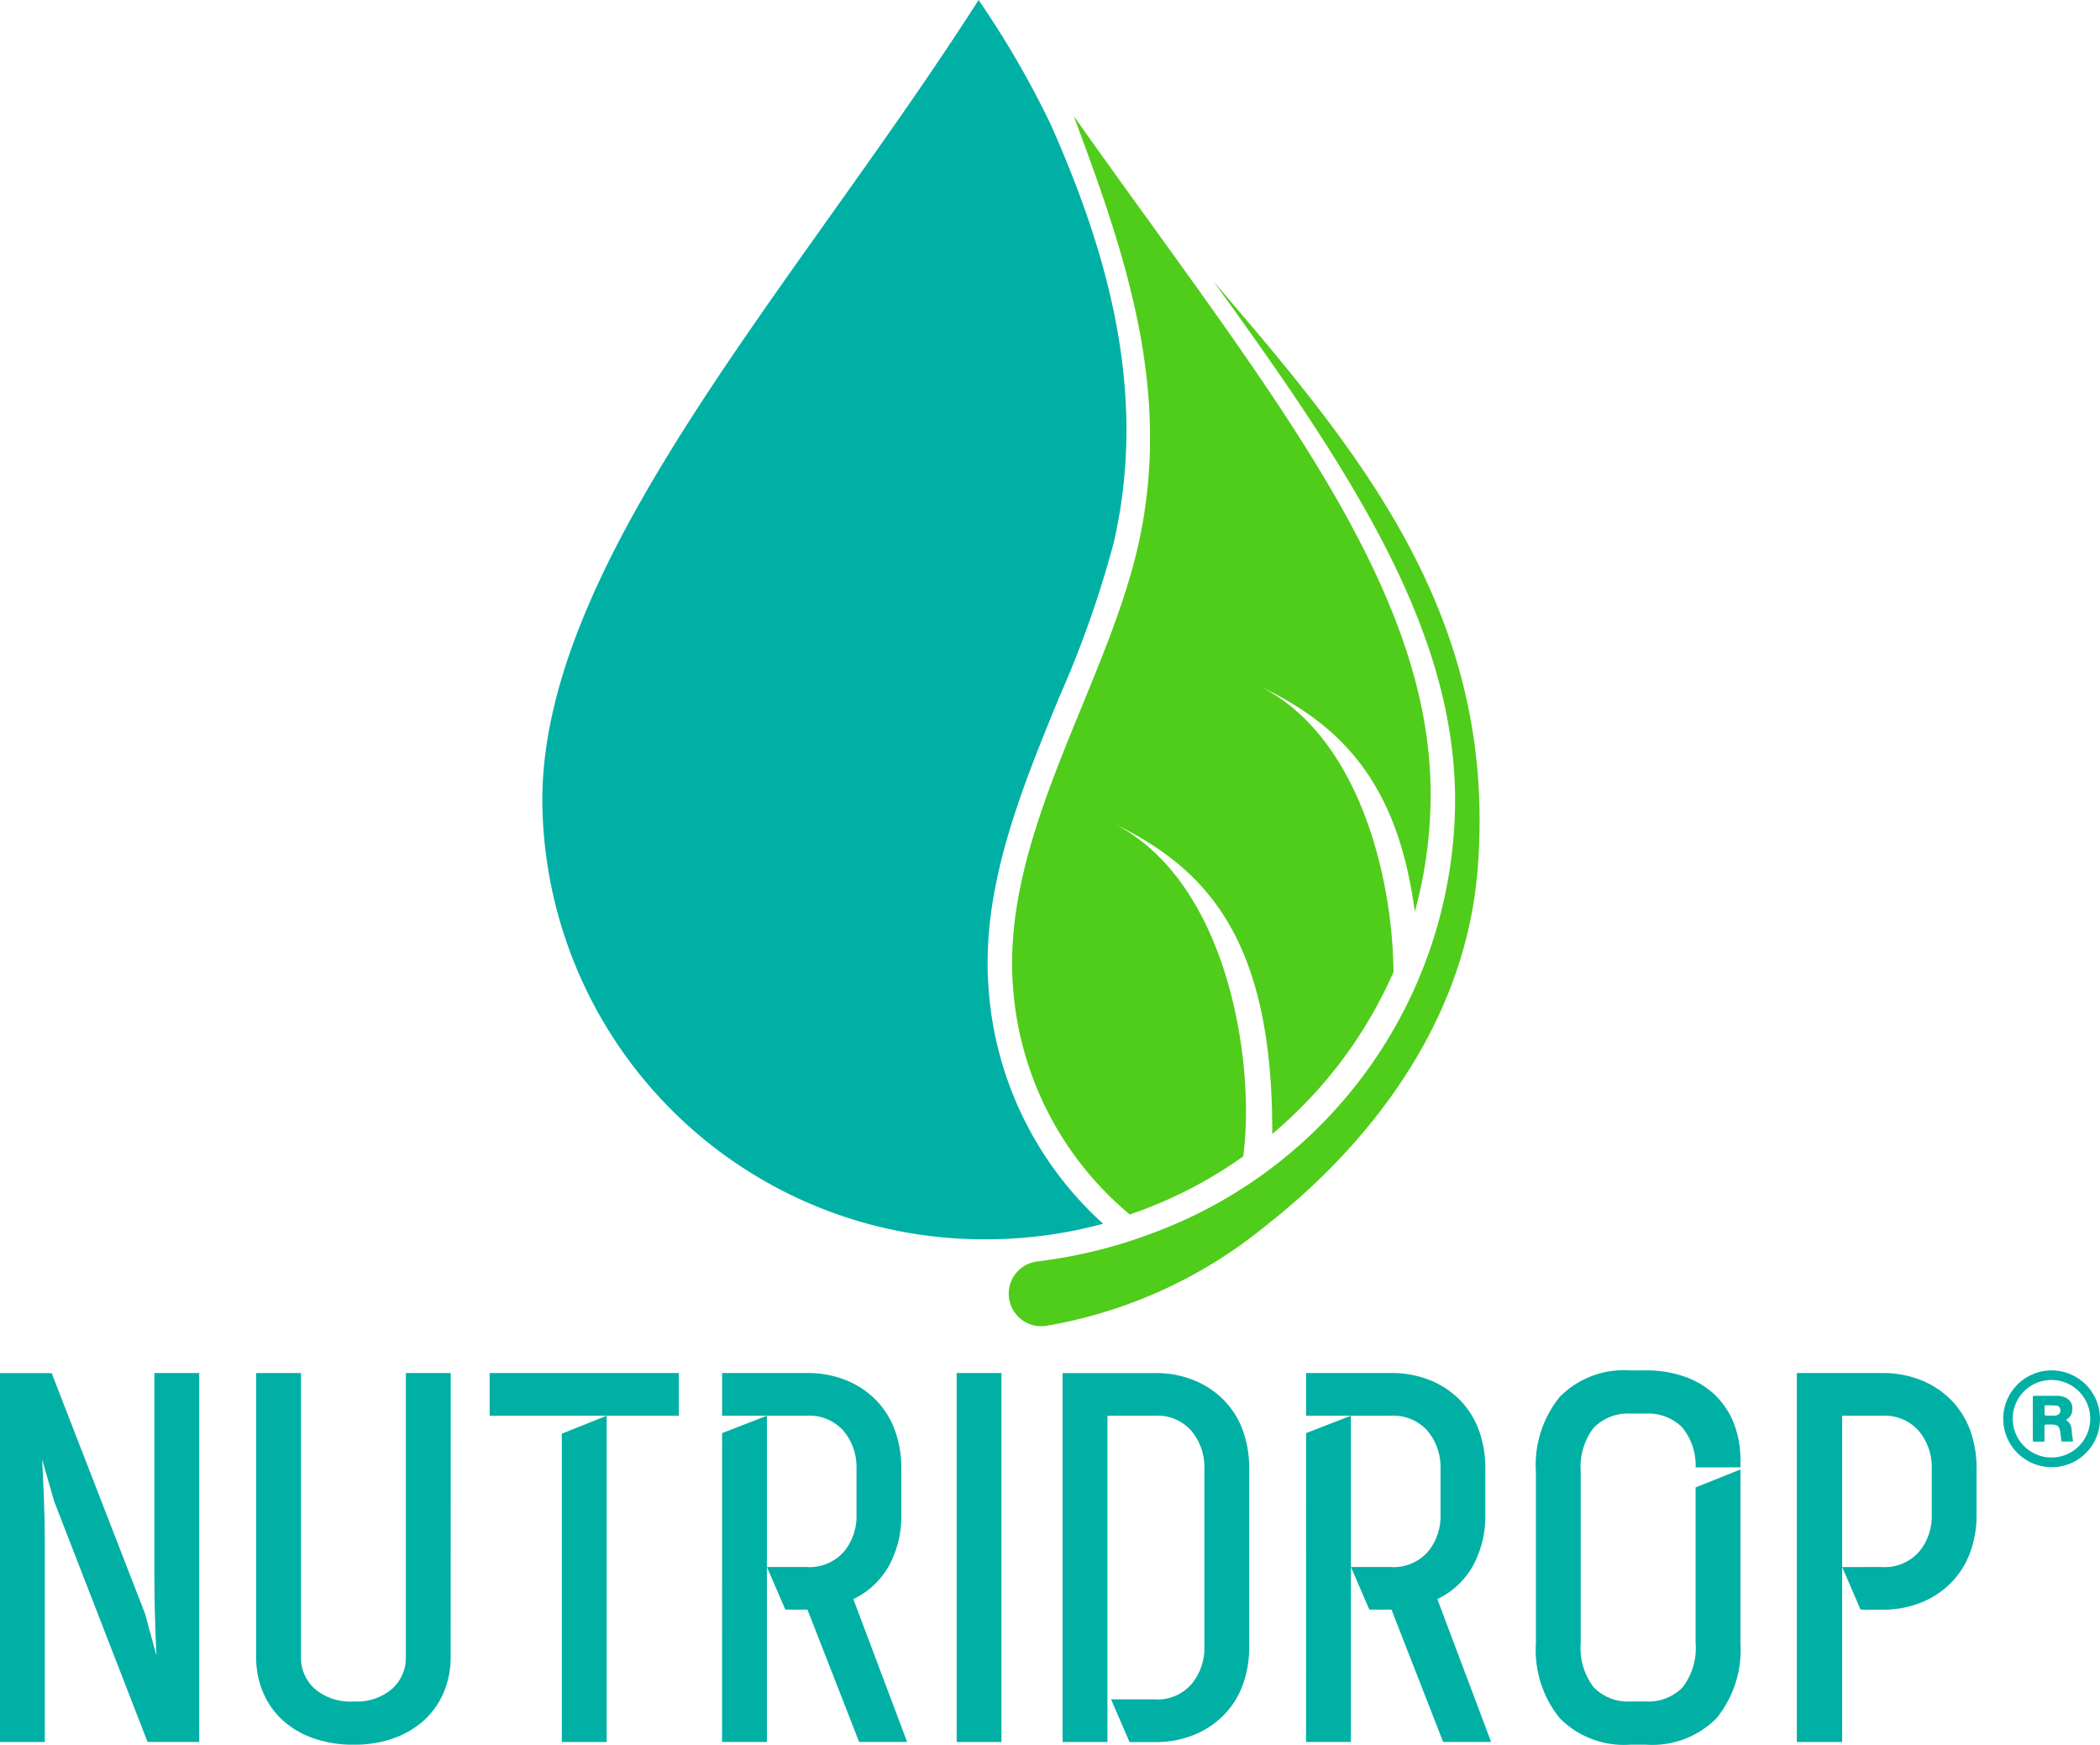
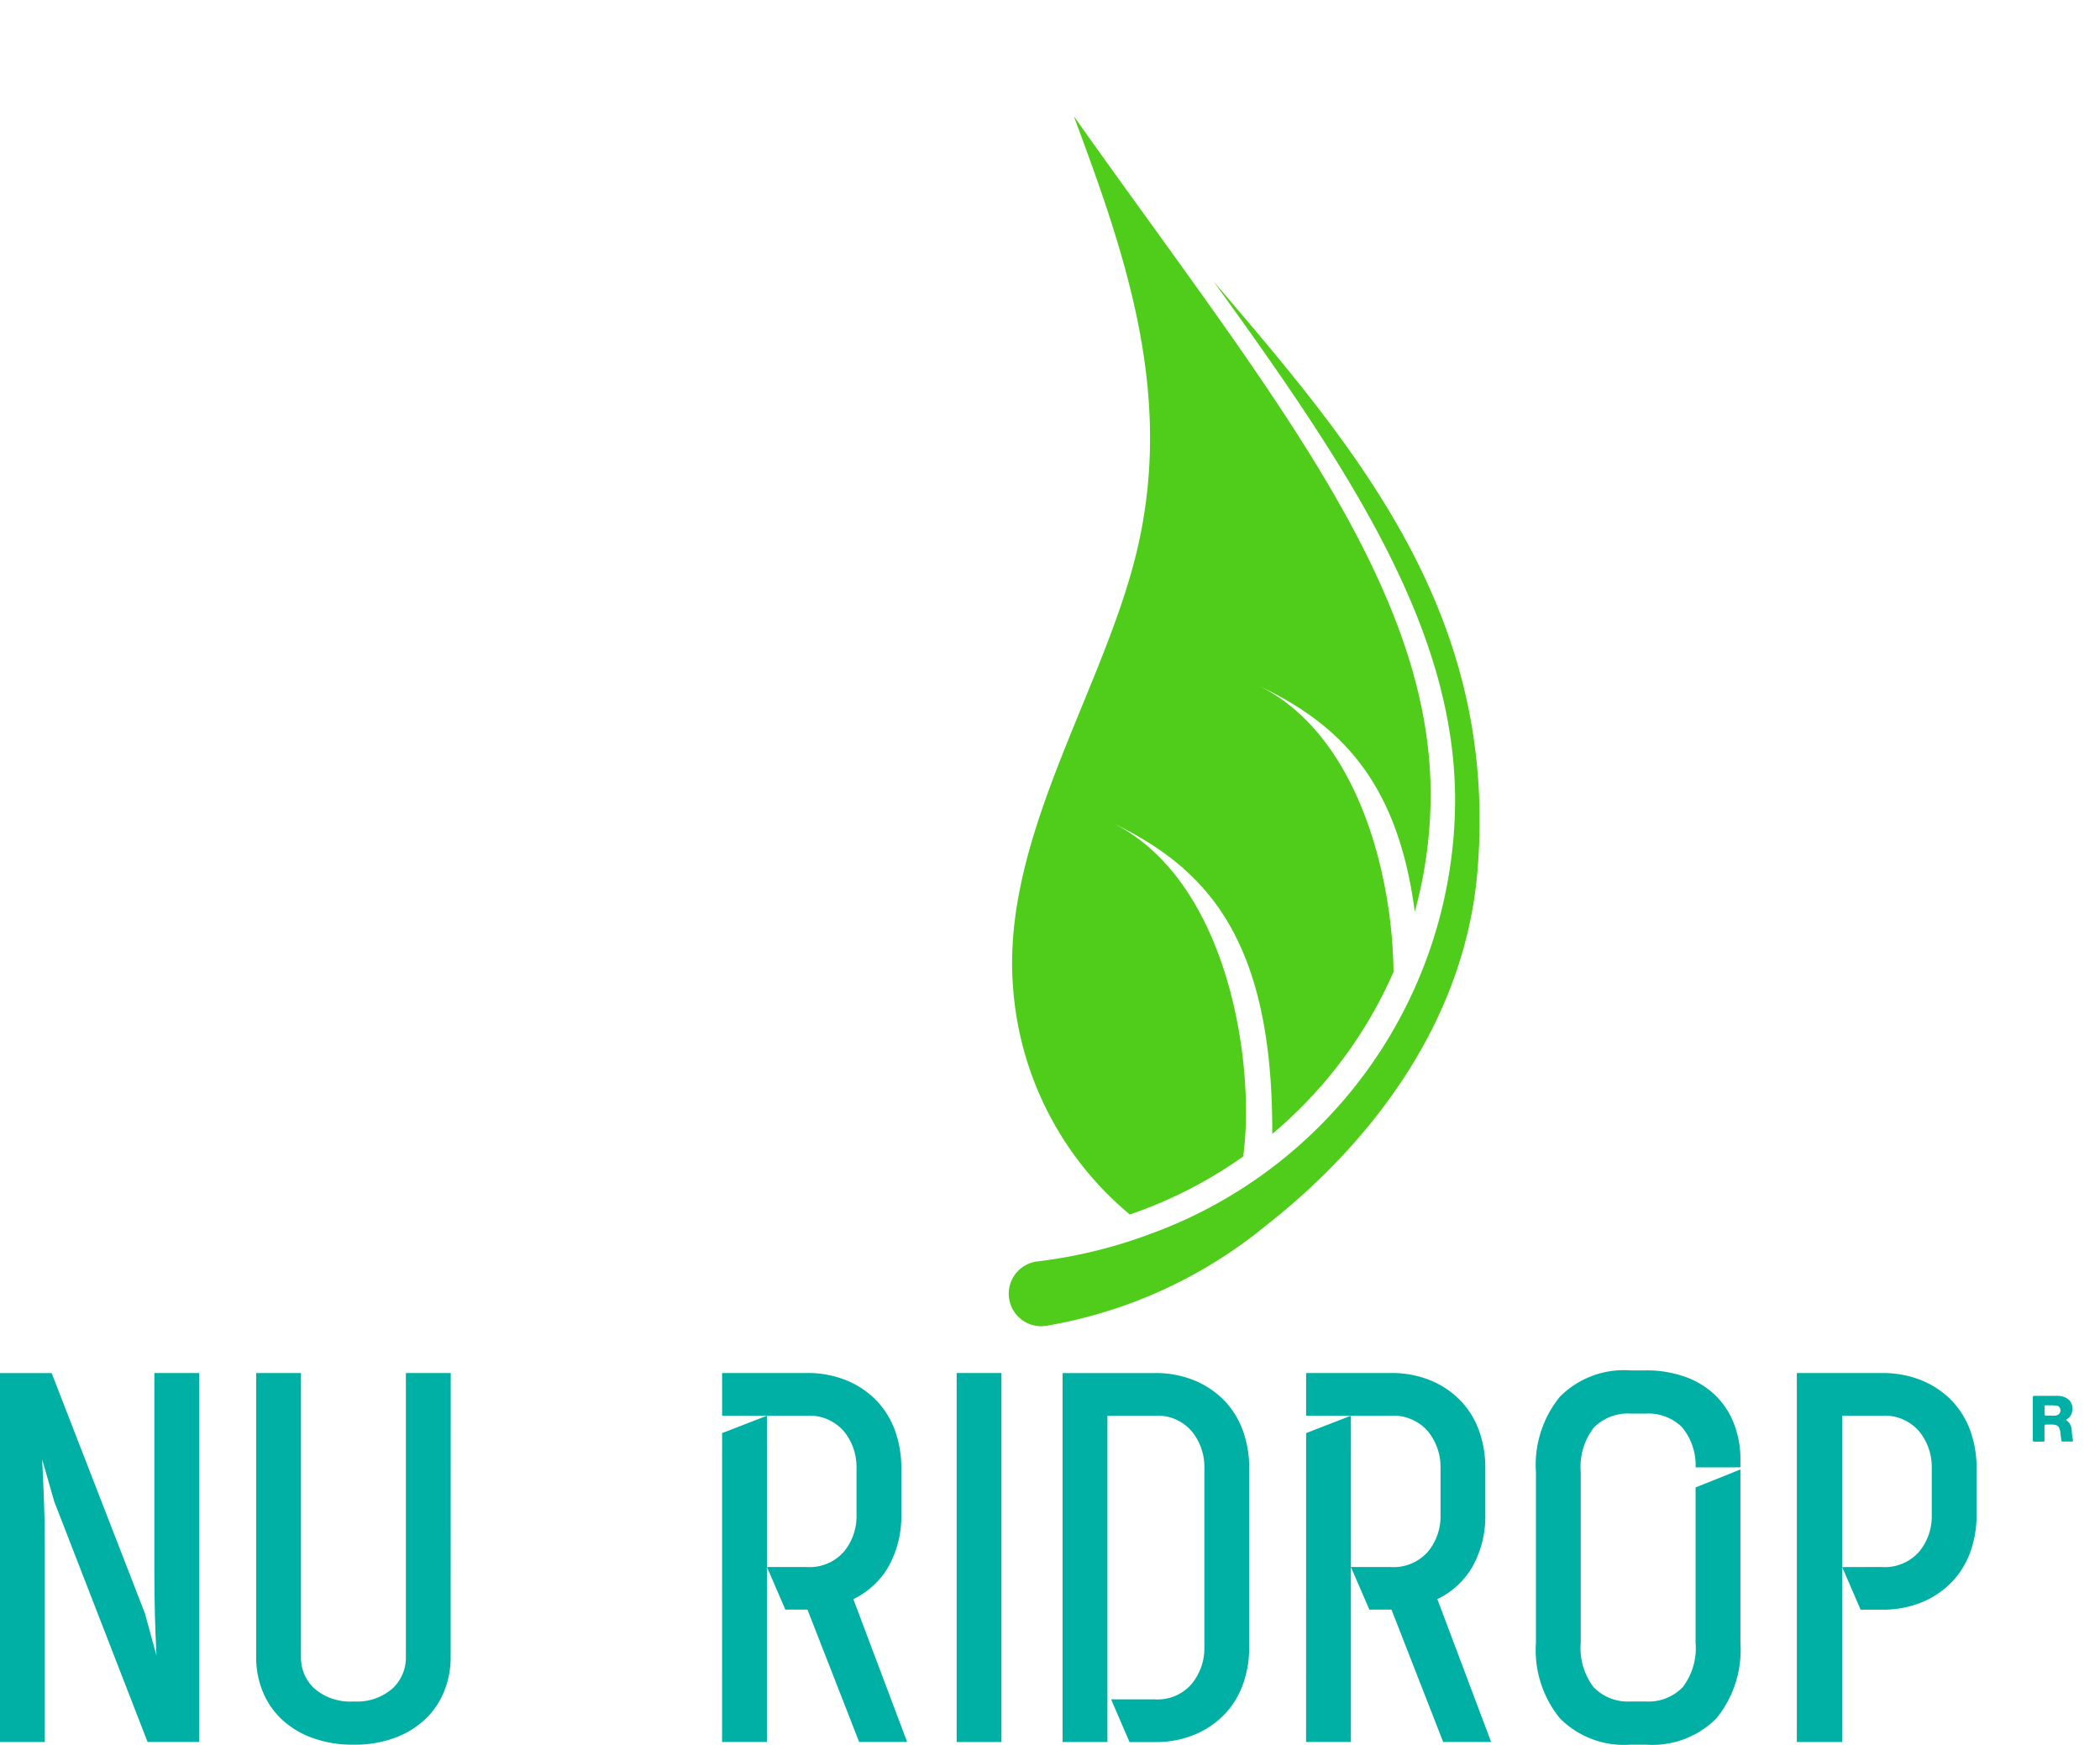
<svg xmlns="http://www.w3.org/2000/svg" id="nutridrop-logo" width="163.94" height="136.176" viewBox="0 0 163.94 136.176">
  <defs>
    <clipPath id="clip-path">
      <rect id="Rectangle_1497" data-name="Rectangle 1497" width="163.94" height="136.176" fill="none" />
    </clipPath>
  </defs>
  <g id="Group_568" data-name="Group 568" clip-path="url(#clip-path)">
    <path id="Path_4168" data-name="Path 4168" d="M4.238,106.793,3.291,103.5q.083,1.645.144,3.272c.041,1.082.063,2.174.063,3.27v15.514H0v-28.8H4.032l7.284,18.763.9,3.293q-.083-1.6-.124-3.252t-.041-3.291V96.752h3.5v28.8H11.521Z" transform="translate(0 10.415)" fill="#00b0a5" />
    <path id="Path_4169" data-name="Path 4169" d="M33.238,118.93a7.023,7.023,0,0,1-.494,2.634,6.253,6.253,0,0,1-1.44,2.161,6.968,6.968,0,0,1-2.367,1.481,8.936,8.936,0,0,1-3.271.555,9.112,9.112,0,0,1-3.292-.555,6.9,6.9,0,0,1-2.386-1.481,6.21,6.21,0,0,1-1.441-2.161,7.044,7.044,0,0,1-.493-2.634V96.752h3.5V118.93a3.266,3.266,0,0,0,1.049,2.449,4.255,4.255,0,0,0,3.066,1.008,4.2,4.2,0,0,0,3.025-1.008,3.27,3.27,0,0,0,1.049-2.449V96.752h3.5Z" transform="translate(1.943 10.415)" fill="#00b0a5" />
-     <path id="Path_4170" data-name="Path 4170" d="M43.646,100.085v25.47h-3.5V101.484l3.5-1.4H34.511V96.752h14.77v3.333Z" transform="translate(3.715 10.415)" fill="#00b0a5" />
    <path id="Path_4171" data-name="Path 4171" d="M50.894,101.442l3.5-1.357h-3.5V96.752h6.584a8,8,0,0,1,3.189.6,6.893,6.893,0,0,1,2.324,1.6,6.6,6.6,0,0,1,1.42,2.346,8.532,8.532,0,0,1,.474,2.86v3.7a8.062,8.062,0,0,1-.926,3.868A6.291,6.291,0,0,1,61.14,114.4l4.2,11.151H61.592l-4.033-10.329H55.832l-1.44-3.332v13.661h-3.5Zm3.5,10.453h3.086A3.575,3.575,0,0,0,60.4,110.7a4.318,4.318,0,0,0,.987-2.839v-3.7a4.4,4.4,0,0,0-.987-2.86,3.55,3.55,0,0,0-2.922-1.214H54.392Z" transform="translate(5.478 10.415)" fill="#00b0a5" />
    <rect id="Rectangle_1496" data-name="Rectangle 1496" width="3.498" height="28.803" transform="translate(74.683 107.167)" fill="#00b0a5" />
    <path id="Path_4172" data-name="Path 4172" d="M74.892,125.556v-28.8h7.2a7.875,7.875,0,0,1,3.148.6,6.9,6.9,0,0,1,2.326,1.6,6.638,6.638,0,0,1,1.42,2.346,8.531,8.531,0,0,1,.472,2.86v13.99a8.527,8.527,0,0,1-.472,2.86,6.628,6.628,0,0,1-1.42,2.346,6.9,6.9,0,0,1-2.326,1.6,7.856,7.856,0,0,1-3.148.6H80.117l-1.44-3.333h3.415a3.5,3.5,0,0,0,2.881-1.214,4.389,4.389,0,0,0,.987-2.86V104.16a4.387,4.387,0,0,0-.987-2.86,3.5,3.5,0,0,0-2.881-1.214h-3.7v25.47Z" transform="translate(8.062 10.415)" fill="#00b0a5" />
    <path id="Path_4173" data-name="Path 4173" d="M92.054,101.442l3.5-1.357h-3.5V96.752h6.584a8,8,0,0,1,3.189.6,6.893,6.893,0,0,1,2.324,1.6,6.6,6.6,0,0,1,1.42,2.346,8.533,8.533,0,0,1,.474,2.86v3.7a8.062,8.062,0,0,1-.926,3.868A6.291,6.291,0,0,1,102.3,114.4l4.2,11.151h-3.746l-4.033-10.329H96.992l-1.44-3.332v13.661h-3.5Zm3.5,10.453h3.086a3.575,3.575,0,0,0,2.922-1.194,4.318,4.318,0,0,0,.987-2.839v-3.7a4.4,4.4,0,0,0-.987-2.86,3.55,3.55,0,0,0-2.922-1.214H95.552Z" transform="translate(9.909 10.415)" fill="#00b0a5" />
    <path id="Path_4174" data-name="Path 4174" d="M120.719,104.138a4.648,4.648,0,0,0-1.09-3.169,3.769,3.769,0,0,0-2.819-1.029h-1.151a3.72,3.72,0,0,0-2.9,1.111,5.027,5.027,0,0,0-1.009,3.457v13.332a5.025,5.025,0,0,0,1.009,3.457,3.72,3.72,0,0,0,2.9,1.111h1.151a3.725,3.725,0,0,0,2.9-1.111,5.03,5.03,0,0,0,1.007-3.457V105.7l3.5-1.4v13.539a8.437,8.437,0,0,1-1.873,5.885,7.052,7.052,0,0,1-5.493,2.057h-1.235a7.052,7.052,0,0,1-5.493-2.057,8.436,8.436,0,0,1-1.871-5.885V104.508a8.438,8.438,0,0,1,1.871-5.885,7.052,7.052,0,0,1,5.493-2.057h1.235a8.942,8.942,0,0,1,2.963.473,6.623,6.623,0,0,1,2.325,1.358,6.235,6.235,0,0,1,1.523,2.2,7.678,7.678,0,0,1,.555,3v.536Z" transform="translate(11.652 10.395)" fill="#00b0a5" />
    <path id="Path_4175" data-name="Path 4175" d="M126.64,125.555v-28.8h6.624a7.993,7.993,0,0,1,3.189.6,6.9,6.9,0,0,1,2.325,1.6A6.649,6.649,0,0,1,140.2,101.3a8.531,8.531,0,0,1,.472,2.86v3.7a8.413,8.413,0,0,1-.472,2.819,6.635,6.635,0,0,1-1.421,2.345,6.9,6.9,0,0,1-2.325,1.6,7.974,7.974,0,0,1-3.189.6h-1.646l-1.44-3.332v13.661Zm6.624-13.661a3.572,3.572,0,0,0,2.922-1.194,4.306,4.306,0,0,0,.987-2.839v-3.7a4.387,4.387,0,0,0-.987-2.86,3.547,3.547,0,0,0-2.922-1.214h-3.086v11.81Z" transform="translate(13.632 10.415)" fill="#00b0a5" />
-     <path id="Path_4176" data-name="Path 4176" d="M73.058,77.1c-.589-7.793,2.511-15.351,5.508-22.661a81.906,81.906,0,0,0,4.247-12.015c2.813-12.03-.706-23.239-4.89-32.69A73,73,0,0,0,72.281,0C58.117,22.155,38.223,43.618,38.223,62.478A34.466,34.466,0,0,0,72.908,96.731a34.956,34.956,0,0,0,9.044-1.2L82,95.512A27.307,27.307,0,0,1,73.058,77.1" transform="translate(4.114)" fill="#00b0a5" />
    <path id="Path_4177" data-name="Path 4177" d="M90.641,52.664c6.165,2.944,10.785,7.32,12.128,17.628a34.657,34.657,0,0,0,1.238-9.193c0-16.5-13.02-31.967-27.857-52.913,4.006,10.743,7.813,21.588,4.959,33.791C78.552,52.9,70.521,64.445,71.4,76.076a25.442,25.442,0,0,0,9.123,17.837,34.517,34.517,0,0,0,8.85-4.531c.954-6.888-1-21.369-10.112-25.991,7.313,3.548,12.438,9.092,12.382,24.236a34.714,34.714,0,0,0,9.466-12.644c-.072-7.457-2.72-18.447-10.467-22.319" transform="translate(7.678 0.881)" fill="#50cc1a" />
    <path id="Path_4178" data-name="Path 4178" d="M87.083,19.826c10.784,14.878,18.864,27.2,18.864,40.518a36.122,36.122,0,0,1-23.6,33.762,38.248,38.248,0,0,1-9.052,2.223,2.537,2.537,0,1,0,.686,5.028,36.767,36.767,0,0,0,17.136-7.779c.03-.023.06-.048.091-.07s.035-.027.051-.041l.052-.044c6.811-5.353,15.342-14.775,16.389-27.646,1.624-19.979-9.386-32.822-20.614-45.951" transform="translate(7.648 2.134)" fill="#50cc1a" />
-     <path id="Path_4179" data-name="Path 4179" d="M144.818,104.117a3.776,3.776,0,1,1,3.923-3.676,3.757,3.757,0,0,1-3.923,3.676m.135-.75a3.026,3.026,0,1,0-3.024-3.014,3.037,3.037,0,0,0,3.024,3.014" transform="translate(15.196 10.395)" fill="#00b0a5" />
    <path id="Path_4180" data-name="Path 4180" d="M145.865,100.239a3.1,3.1,0,0,1,.241.219,1.037,1.037,0,0,1,.2.562c.016.11.012.222.024.332.016.126.039.251.059.378.006.032.014.064.019.1.009.075-.009.1-.085.1-.115,0-.23,0-.346,0s-.232,0-.347,0-.113-.012-.129-.111c-.025-.171-.05-.341-.069-.513a1.161,1.161,0,0,0-.127-.485.321.321,0,0,0-.158-.148.982.982,0,0,0-.272-.068c-.177-.011-.354,0-.532,0-.133,0-.157.022-.158.16,0,.3,0,.594,0,.891,0,.058,0,.115,0,.173,0,.085-.019.105-.1.106q-.352,0-.7,0c-.088,0-.106-.025-.111-.113,0-.029,0-.058,0-.086v-3.19c0-.176.009-.186.19-.186h1.694a1.5,1.5,0,0,1,.58.1.96.96,0,0,1,.572.546,1.114,1.114,0,0,1,.037.537.837.837,0,0,1-.39.628.734.734,0,0,0-.088.078m-1.221-.341h0c.1,0,.2.006.3,0a.573.573,0,0,0,.339-.1.385.385,0,0,0,.127-.423.338.338,0,0,0-.321-.264c-.188-.017-.378-.017-.566-.022-.079,0-.157,0-.235,0a.089.089,0,0,0-.1.1c0,.189,0,.379,0,.567,0,.109.034.134.146.136s.206,0,.309,0" transform="translate(15.422 10.587)" fill="#00b0a5" />
  </g>
</svg>